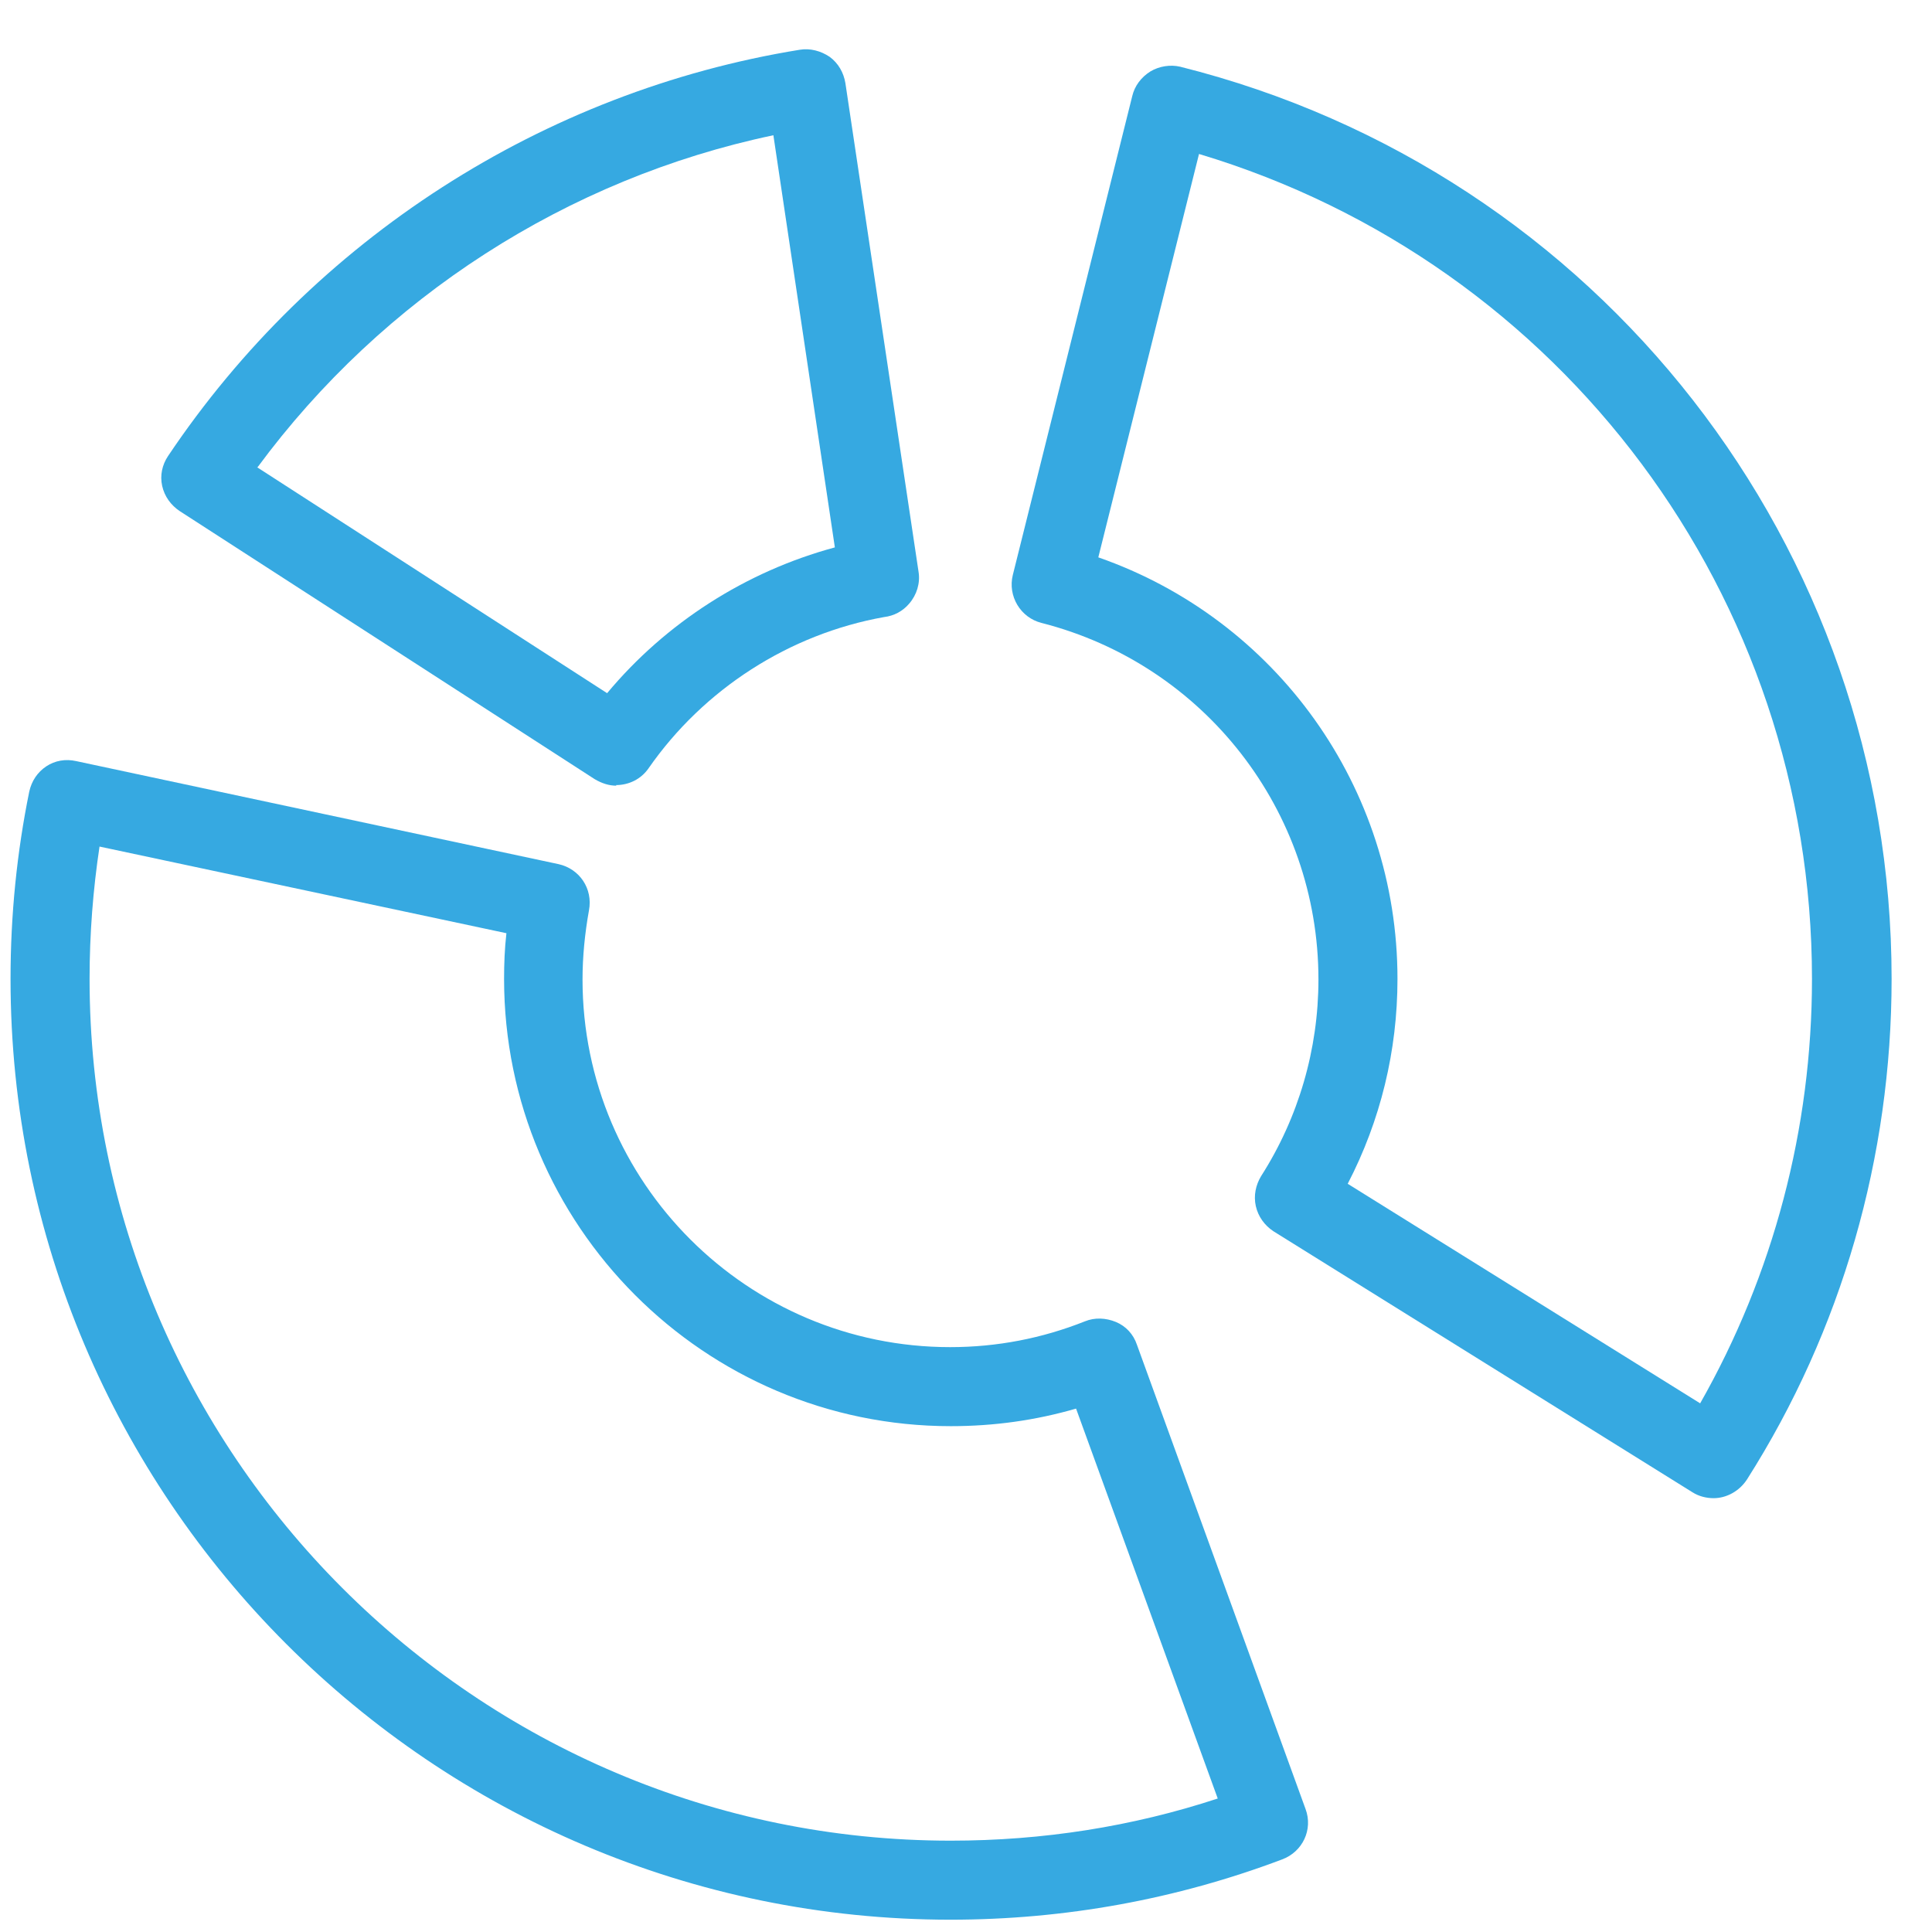
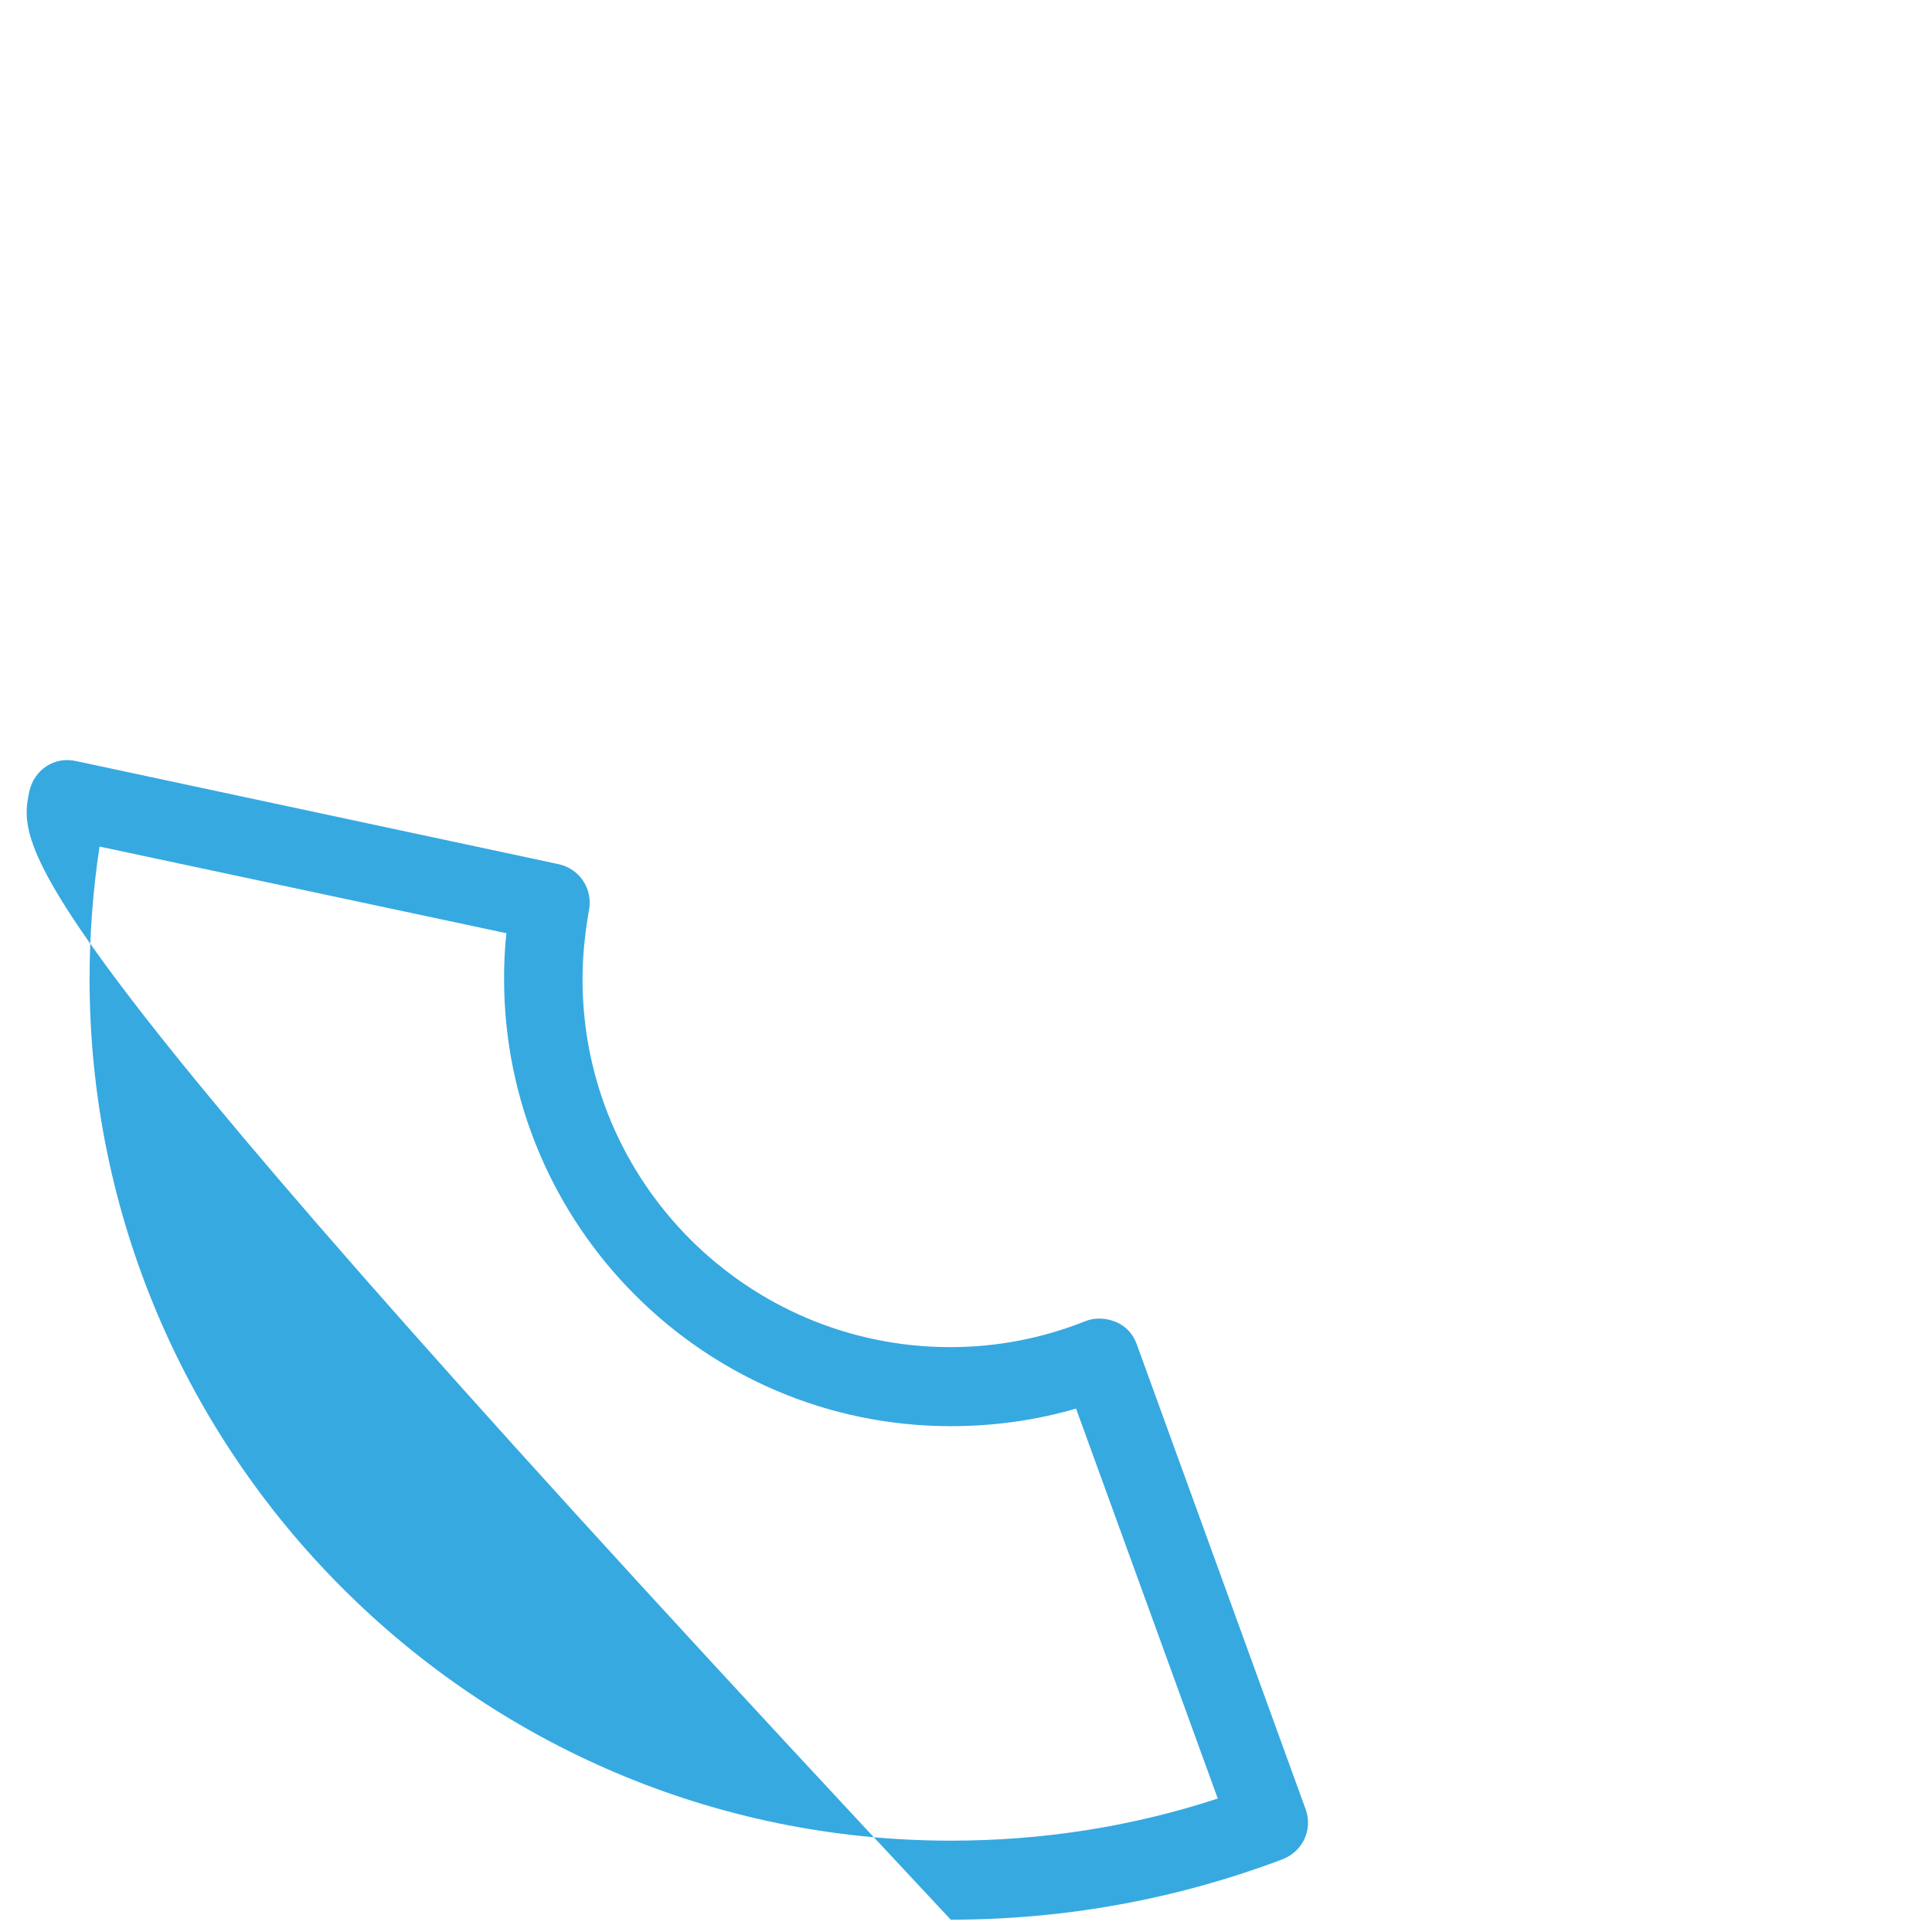
<svg xmlns="http://www.w3.org/2000/svg" width="33" height="33" viewBox="0 0 33 33" fill="none">
-   <path d="M16.24 32.79C7.38 32.79 0.18 25.58 0.18 16.72C0.18 15.62 0.29 14.55 0.5 13.52C0.54 13.34 0.64 13.19 0.79 13.09C0.94 12.99 1.12 12.96 1.3 13L9.54 14.76C9.9 14.84 10.13 15.18 10.06 15.55C9.99 15.94 9.95 16.34 9.95 16.73C9.95 20.2 12.77 23.01 16.23 23.01C17.03 23.01 17.8 22.86 18.53 22.57C18.7 22.5 18.89 22.51 19.06 22.58C19.23 22.65 19.36 22.79 19.42 22.97L22.3 30.9C22.43 31.25 22.25 31.63 21.9 31.76C20.1 32.44 18.19 32.79 16.23 32.79H16.24ZM1.7 14.46C1.59 15.19 1.53 15.95 1.53 16.72C1.53 24.83 8.13 31.44 16.24 31.44C17.81 31.44 19.34 31.2 20.8 30.72L18.38 24.06C17.69 24.26 16.98 24.36 16.24 24.36C12.03 24.36 8.61 20.93 8.61 16.72C8.61 16.46 8.62 16.2 8.65 15.94L1.7 14.46Z" fill="#36A9E1" />
-   <path d="M10.53 13.42C10.4 13.42 10.28 13.38 10.16 13.31L3.07 8.73C2.92 8.63 2.81 8.48 2.77 8.3C2.73 8.12 2.77 7.94 2.87 7.79C5.35 4.09 9.28 1.56 13.66 0.85C13.84 0.82 14.02 0.87 14.17 0.97C14.32 1.08 14.41 1.24 14.44 1.42L15.69 9.77C15.72 9.96 15.66 10.16 15.53 10.31C15.42 10.44 15.27 10.52 15.1 10.54C13.48 10.83 12.02 11.77 11.08 13.12C10.95 13.31 10.74 13.41 10.52 13.41L10.53 13.42ZM4.39 7.98L10.37 11.84C11.37 10.64 12.74 9.76 14.26 9.35L13.21 2.31C9.69 3.05 6.54 5.08 4.4 7.98H4.39Z" fill="#36A9E1" />
-   <path d="M29.27 25.59C29.15 25.59 29.02 25.56 28.91 25.49L21.75 21.03C21.6 20.93 21.49 20.78 21.45 20.6C21.41 20.42 21.45 20.24 21.54 20.09C22.18 19.09 22.52 17.92 22.52 16.73C22.52 13.85 20.57 11.35 17.79 10.64C17.43 10.55 17.21 10.18 17.3 9.82L19.34 1.64C19.38 1.47 19.49 1.32 19.65 1.22C19.8 1.13 19.99 1.1 20.16 1.14C27.31 2.93 32.31 9.34 32.31 16.72C32.31 19.76 31.46 22.72 29.84 25.27C29.71 25.47 29.49 25.59 29.27 25.59ZM23.02 20.22L29.04 23.97C30.29 21.77 30.95 19.28 30.95 16.72C30.95 10.19 26.68 4.49 20.48 2.63L18.76 9.52C21.8 10.58 23.87 13.45 23.87 16.72C23.87 17.95 23.58 19.14 23.02 20.22Z" fill="#36A9E1" />
+   <path d="M16.24 32.79C0.18 15.62 0.29 14.55 0.5 13.52C0.54 13.34 0.64 13.19 0.79 13.09C0.94 12.99 1.12 12.96 1.3 13L9.54 14.76C9.9 14.84 10.13 15.18 10.06 15.55C9.99 15.94 9.95 16.34 9.95 16.73C9.95 20.2 12.77 23.01 16.23 23.01C17.03 23.01 17.8 22.86 18.53 22.57C18.7 22.5 18.89 22.51 19.06 22.58C19.23 22.65 19.36 22.79 19.42 22.97L22.3 30.9C22.43 31.25 22.25 31.63 21.9 31.76C20.1 32.44 18.19 32.79 16.23 32.79H16.24ZM1.7 14.46C1.59 15.19 1.53 15.95 1.53 16.72C1.53 24.83 8.13 31.44 16.24 31.44C17.81 31.44 19.34 31.2 20.8 30.72L18.38 24.06C17.69 24.26 16.98 24.36 16.24 24.36C12.03 24.36 8.61 20.93 8.61 16.72C8.61 16.46 8.62 16.2 8.65 15.94L1.7 14.46Z" fill="#36A9E1" />
</svg>